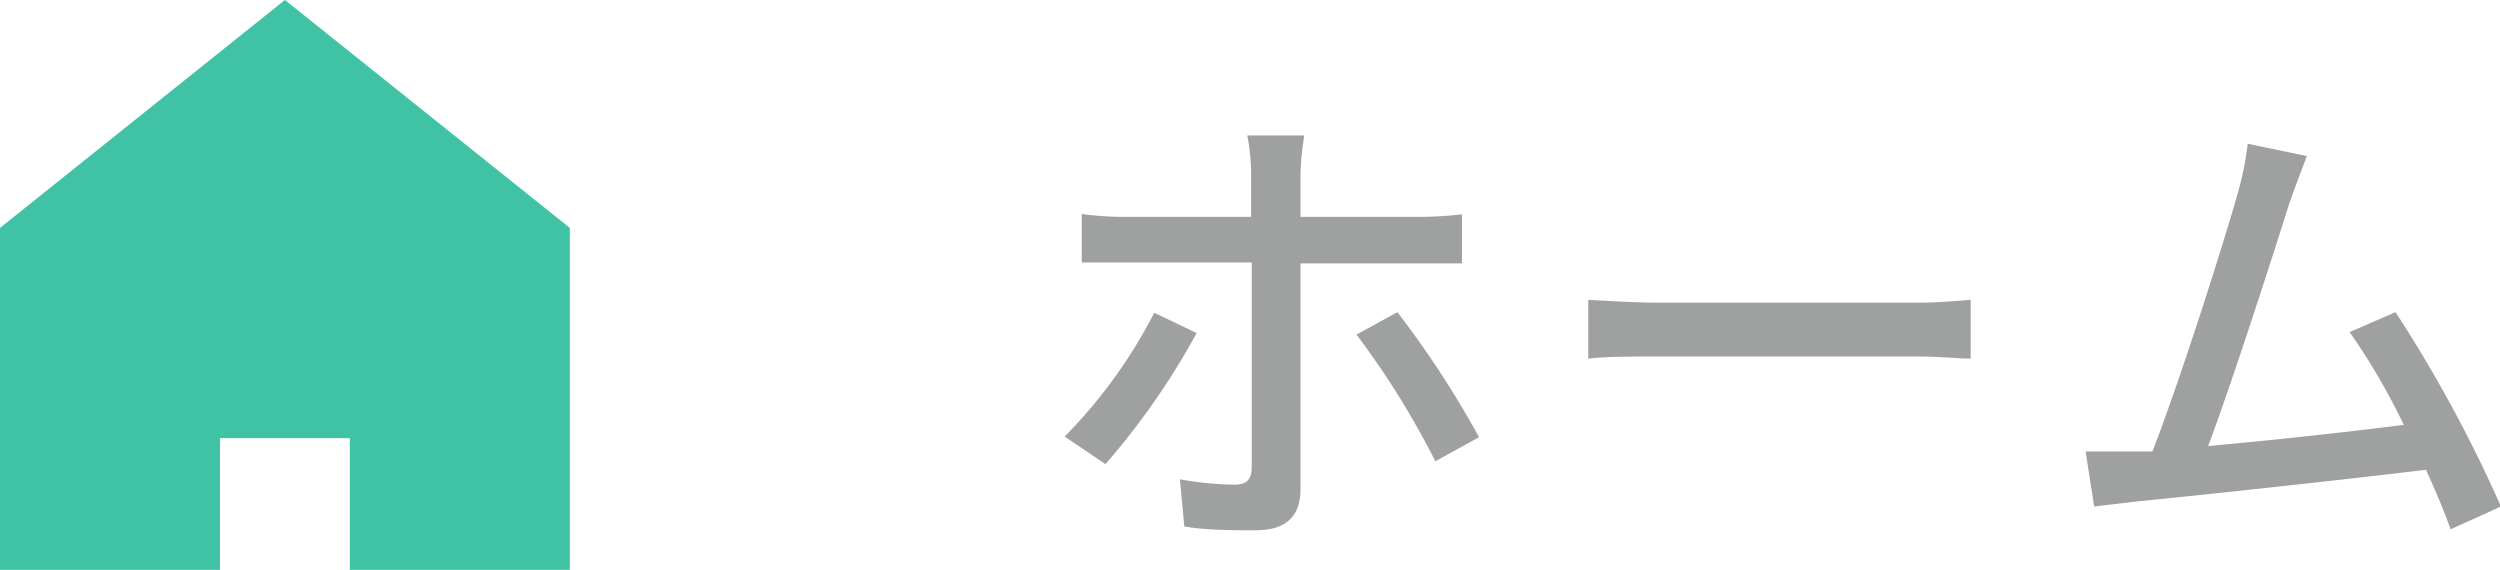
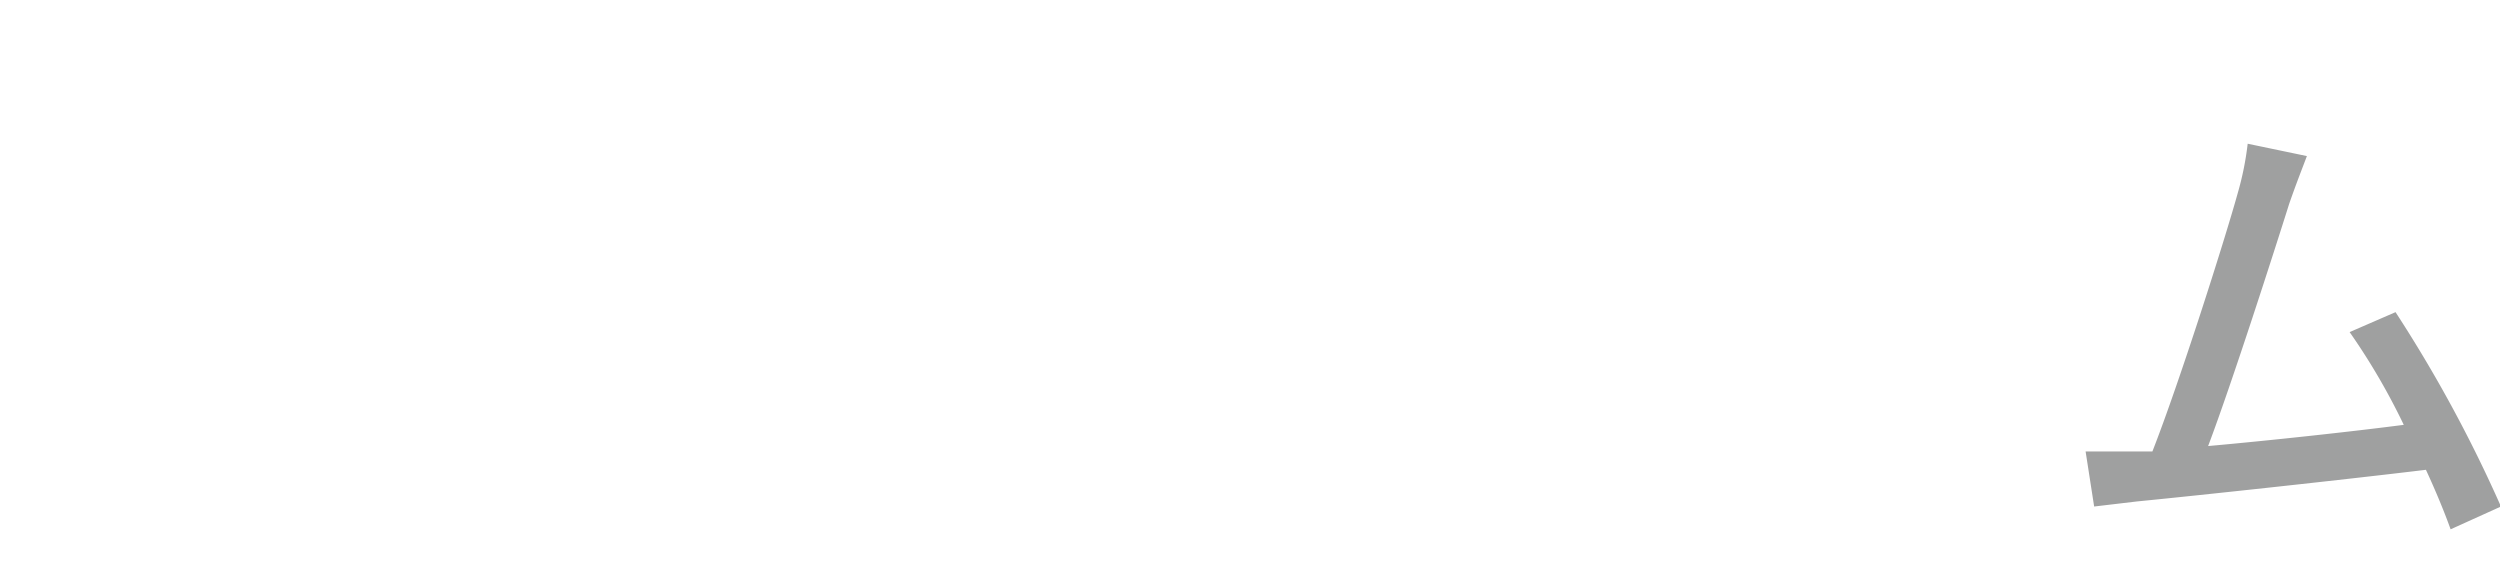
<svg xmlns="http://www.w3.org/2000/svg" viewBox="0 0 78.97 18">
  <defs>
    <style>.cls-1{fill:#9fa0a0;}.cls-2{fill:#3fc3a4;}</style>
  </defs>
  <title>icon_home_1</title>
  <g id="Layer_2" data-name="Layer 2">
    <g id="footer">
-       <path class="cls-1" d="M34.92,14.66l-1.29-.87a15.88,15.88,0,0,0,2.83-3.91l1.34.64A23.23,23.23,0,0,1,34.92,14.66Zm6.16-9.19V6.85h3.77a11.87,11.87,0,0,0,1.33-.08V8.32c-.43,0-.94,0-1.32,0H41.08v7.14c0,.82-.43,1.29-1.41,1.29-.7,0-1.59,0-2.26-.12l-.14-1.49a10.38,10.38,0,0,0,1.71.17c.39,0,.56-.15.56-.56,0-.7,0-5.65,0-6.37V8.29h-4c-.47,0-.95,0-1.37,0V6.76a10,10,0,0,0,1.35.09h4V5.45a6.59,6.59,0,0,0-.12-1.17H41.2A9,9,0,0,0,41.08,5.47Zm5.64,8.34-1.38.76a26.71,26.71,0,0,0-2.49-4l1.29-.71A30.45,30.45,0,0,1,46.72,13.81Z" />
-       <path class="cls-1" d="M52.41,9.56h8.16c.72,0,1.3-.06,1.68-.09v1.86c-.33,0-1-.07-1.68-.07H52.41c-.83,0-1.73,0-2.24.07V9.47C50.67,9.5,51.6,9.56,52.41,9.56Z" />
      <path class="cls-1" d="M72.31,6.44c-.45,1.43-1.81,5.67-2.56,7.65,2-.18,4.57-.46,6.18-.67a20.75,20.75,0,0,0-1.71-2.93l1.45-.63A43.5,43.5,0,0,1,79,16l-1.59.72c-.19-.53-.46-1.19-.78-1.88-2.38.29-7.18.81-9.13,1L66.15,16l-.27-1.74c.46,0,1.05,0,1.5,0l.61,0c.84-2.14,2.27-6.63,2.69-8.14A9.57,9.57,0,0,0,71,4.54l1.87.39C72.72,5.33,72.54,5.78,72.31,6.44Z" />
-       <polygon class="cls-2" points="6.95 18 6.95 13.84 11.05 13.84 11.05 18 18 18 18 7.2 9 0 0 7.2 0 18 0.12 18 6.95 18" />
    </g>
  </g>
</svg>